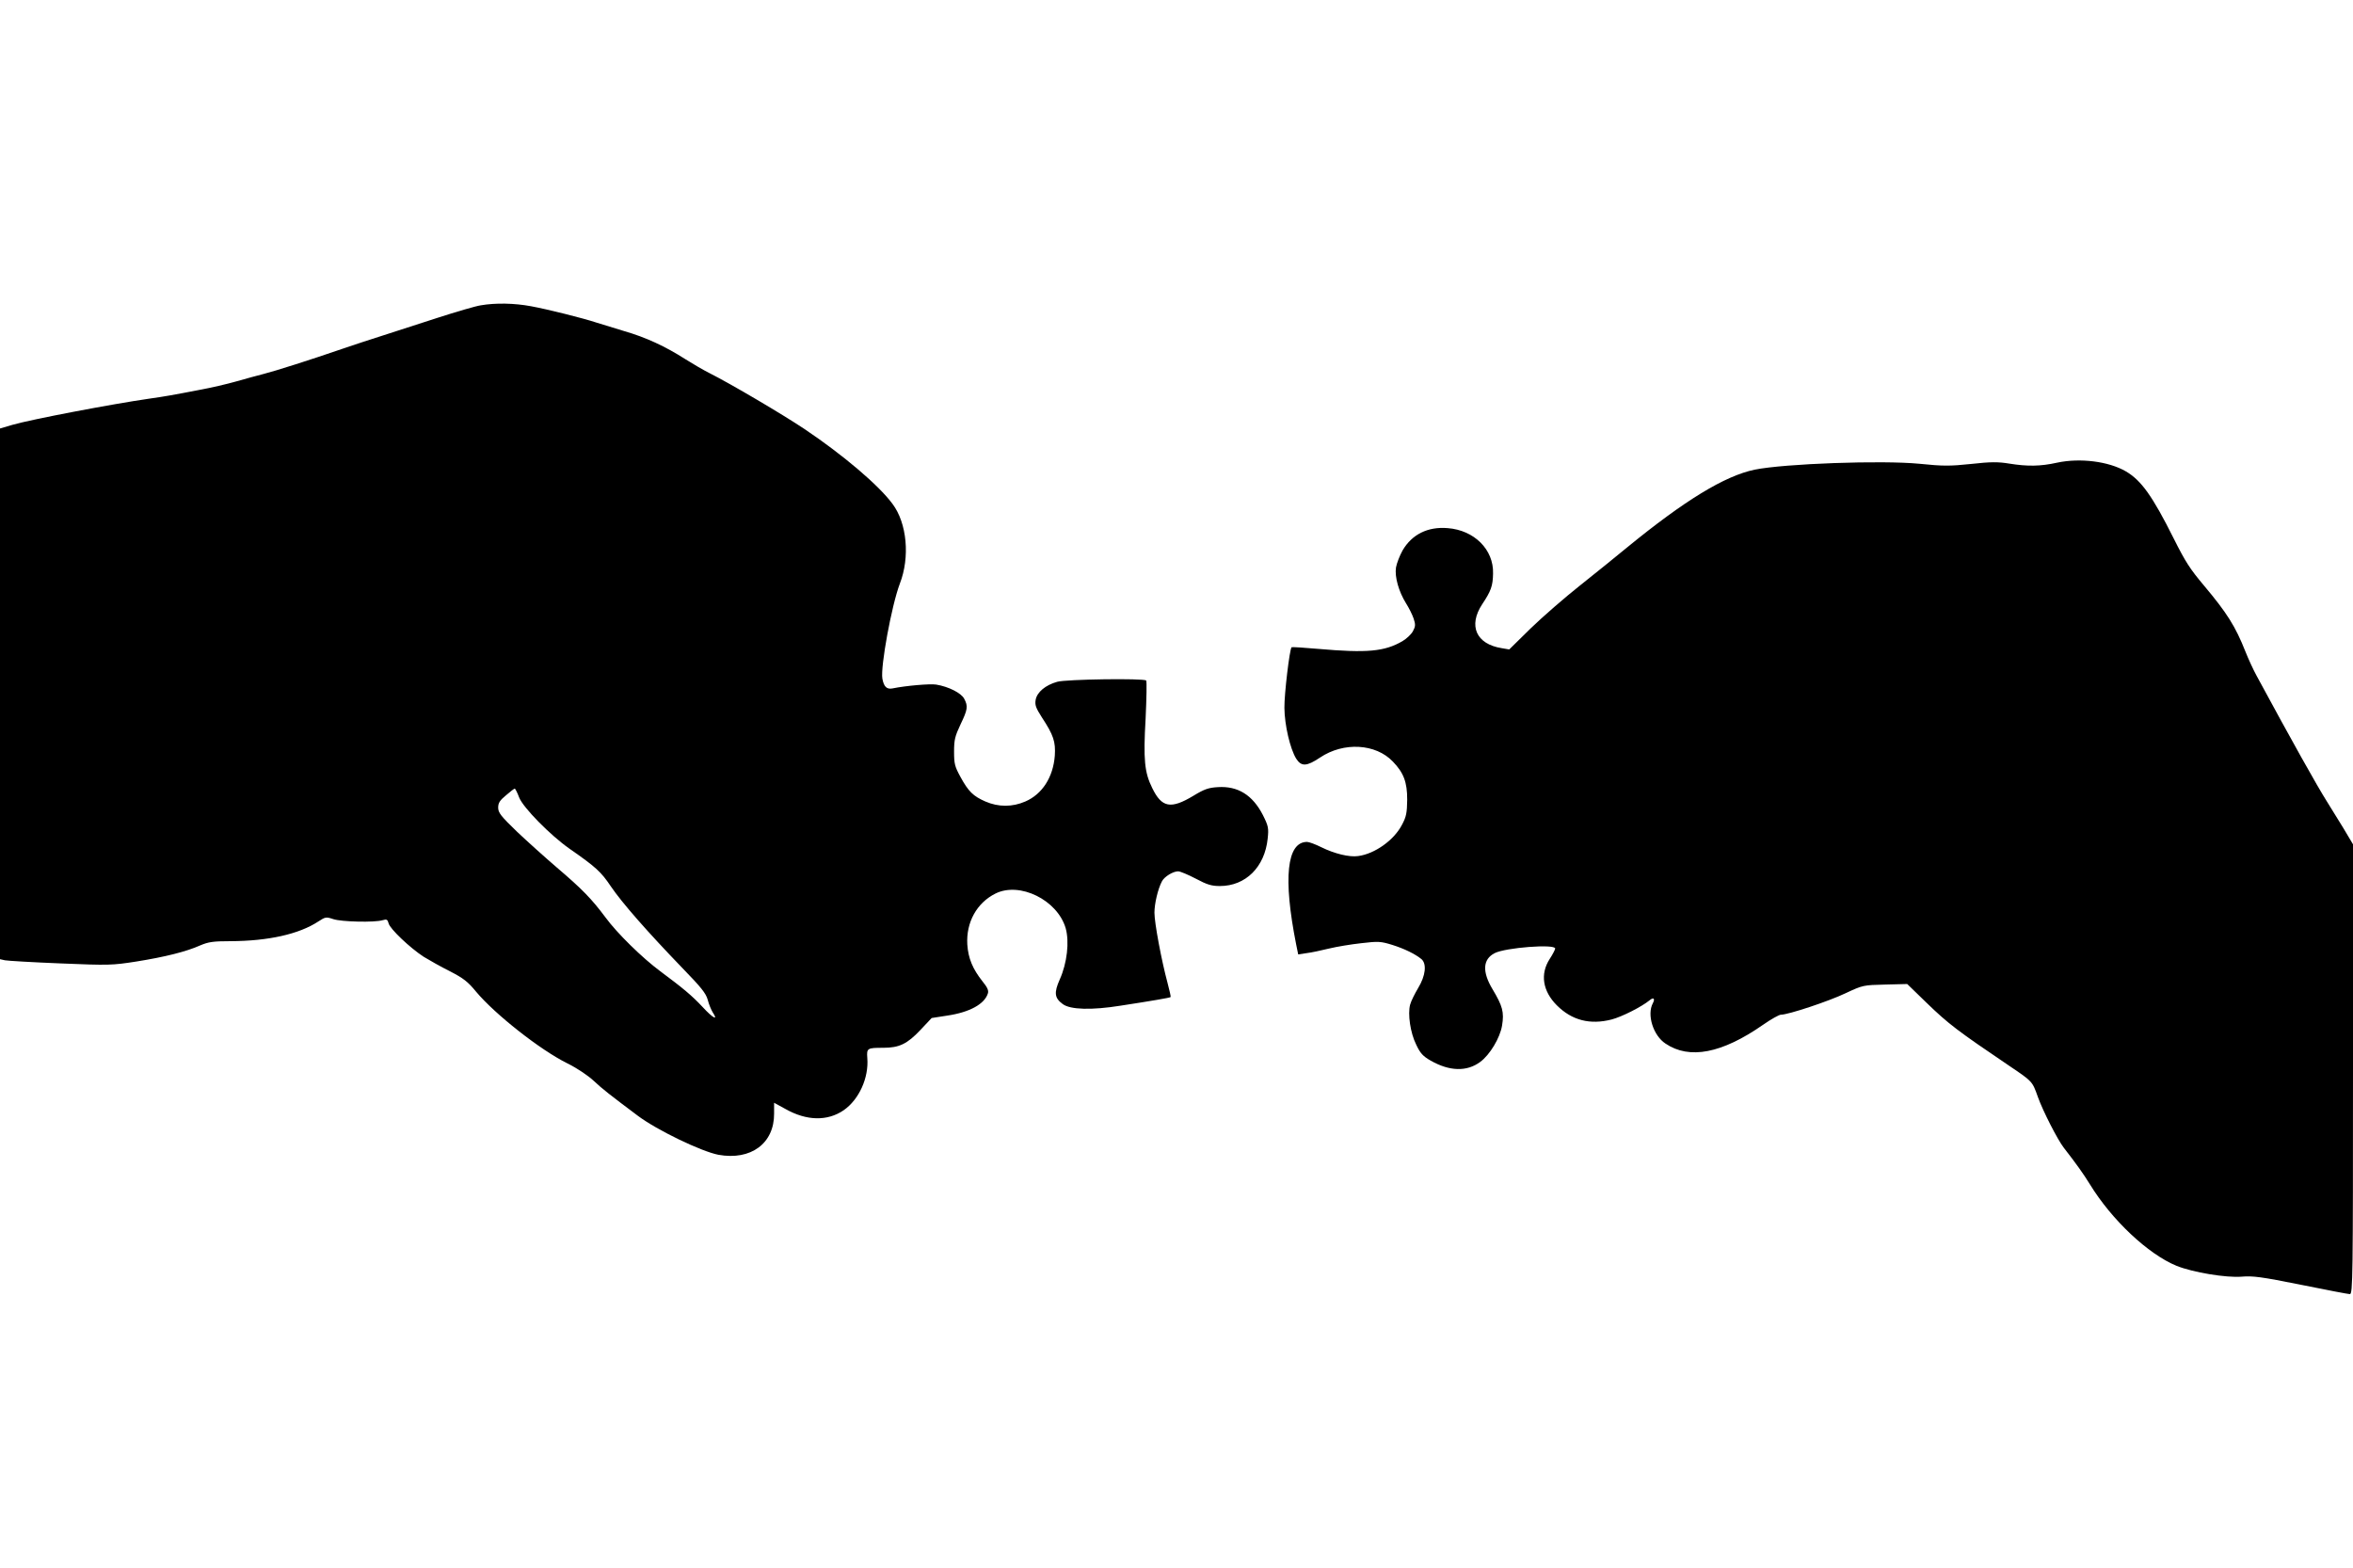
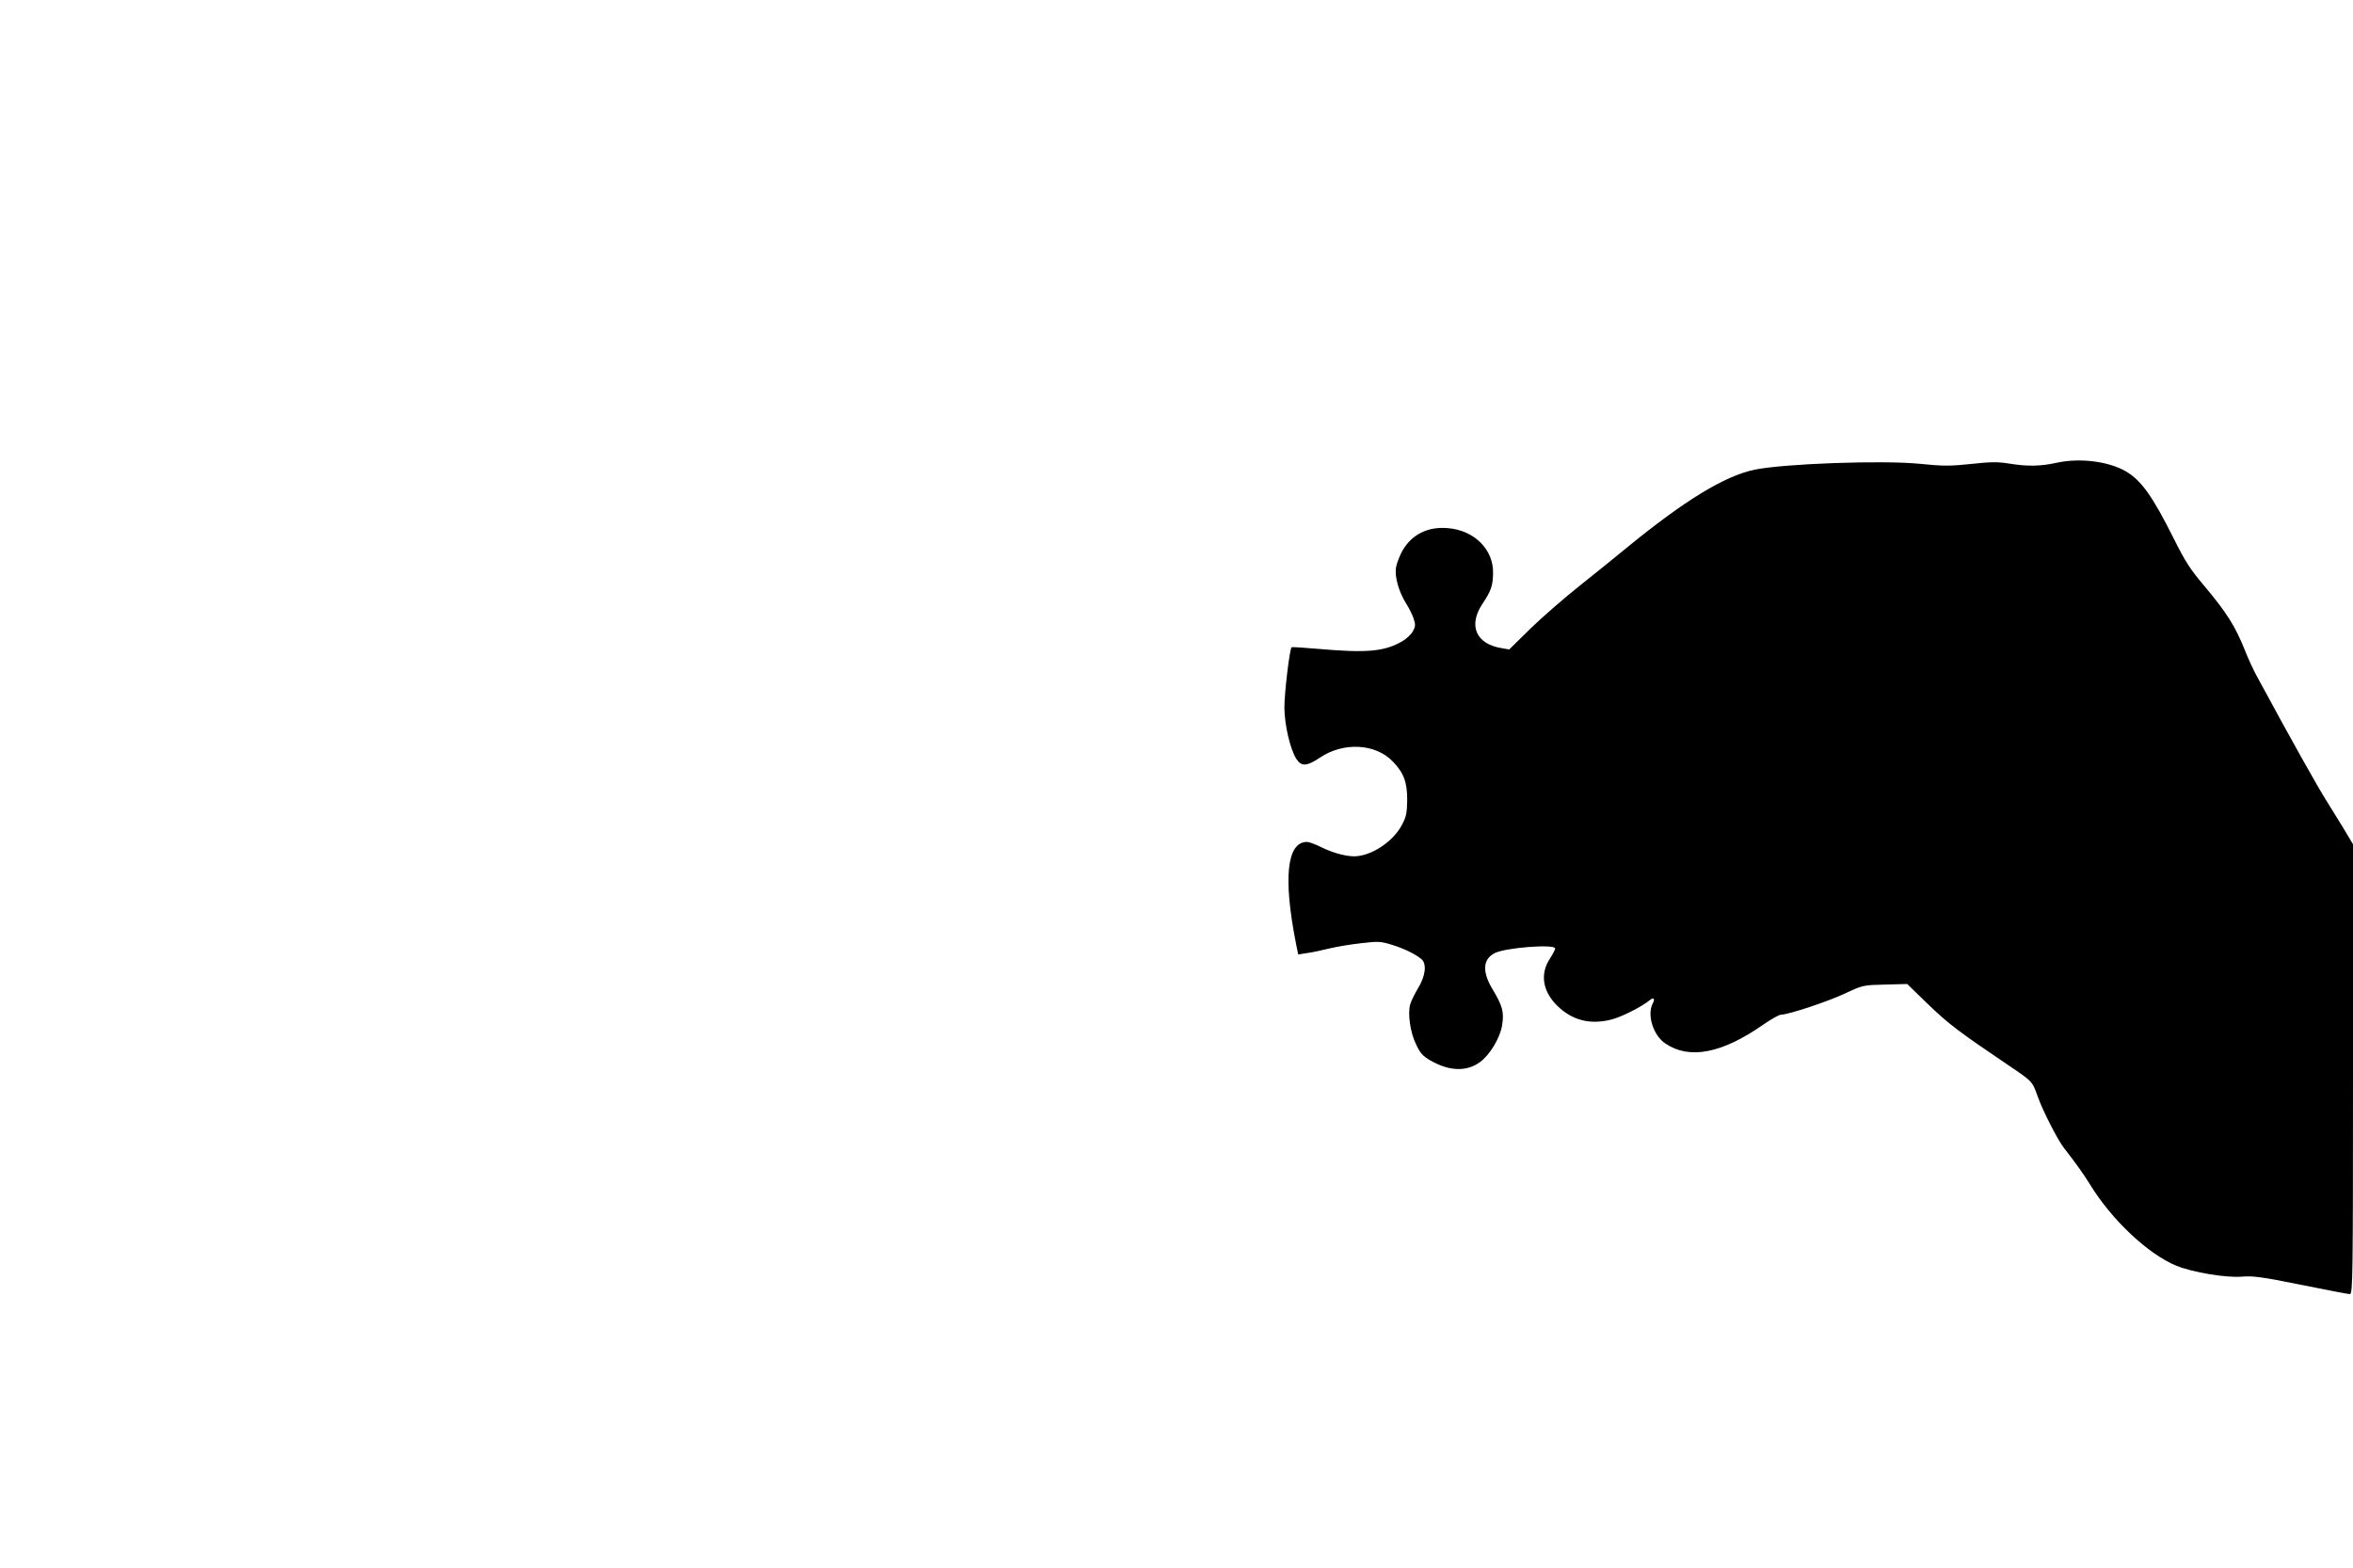
<svg xmlns="http://www.w3.org/2000/svg" version="1.0" width="1280pt" height="853pt" viewBox="0 0 1280 853" preserveAspectRatio="xMidYMid meet">
  <g transform="translate(0,853) scale(0.1,-0.1)" fill="#000000" stroke="none">
-     <path d="M2615 6869 c-27 -4 -133 -35 -235 -68 -102 -33 -237 -77 -300 -97 -63 -20 -158 -51 -210 -69 -180 -62 -375 -124 -435 -139 -33 -8 -100 -27 -150 -41 -49 -14 -139 -35 -200 -46 -60 -12 -132 -25 -160 -30 -27 -5 -79 -13 -115 -18 -201 -29 -638 -112 -742 -142 l-68 -20 0 -1443 0 -1444 27 -6 c16 -3 152 -11 303 -17 263 -11 281 -10 410 10 157 25 273 54 349 88 45 19 70 23 165 23 206 1 373 38 479 108 37 24 41 25 80 12 45 -15 224 -19 268 -6 23 7 27 4 33 -17 7 -30 117 -134 191 -182 31 -19 95 -55 143 -79 72 -37 97 -56 142 -111 103 -123 348 -316 495 -389 53 -26 114 -67 145 -96 48 -45 88 -76 240 -190 104 -78 345 -194 438 -212 177 -32 304 62 303 224 l0 59 62 -34 c115 -65 228 -67 316 -7 84 58 138 177 129 285 -4 53 0 55 87 55 87 0 130 21 202 97 l61 65 84 13 c123 18 204 63 222 121 5 16 -3 33 -29 65 -54 68 -78 126 -83 201 -7 120 51 226 153 277 132 66 337 -35 382 -188 21 -74 8 -190 -32 -279 -32 -72 -29 -101 16 -134 41 -31 158 -34 314 -9 169 26 269 43 273 47 2 1 -6 37 -17 78 -32 118 -71 325 -71 381 0 49 19 130 41 171 13 25 60 54 88 54 11 0 54 -18 96 -40 62 -33 86 -40 131 -40 140 0 244 103 260 258 6 57 4 68 -26 128 -56 109 -136 159 -245 152 -51 -3 -74 -11 -133 -47 -123 -74 -172 -65 -224 42 -42 85 -49 153 -36 379 5 109 7 202 3 206 -13 13 -437 7 -484 -7 -64 -18 -109 -56 -117 -97 -5 -29 0 -44 34 -97 63 -96 75 -132 70 -208 -9 -117 -68 -209 -160 -249 -71 -31 -147 -31 -218 0 -66 29 -92 54 -136 135 -30 55 -34 70 -34 136 0 65 5 84 35 148 39 81 42 99 20 140 -16 31 -85 66 -153 77 -34 5 -164 -6 -237 -21 -31 -6 -47 9 -55 53 -11 65 50 398 95 517 56 144 39 329 -40 434 -75 102 -270 267 -480 408 -120 80 -398 244 -515 303 -34 17 -92 51 -130 75 -111 71 -217 120 -335 154 -60 18 -128 39 -150 46 -72 24 -268 73 -356 89 -91 17 -193 19 -274 5z m209 -2677 c22 -56 170 -206 274 -279 144 -100 172 -126 225 -205 61 -90 200 -248 388 -443 103 -106 129 -138 139 -174 6 -24 19 -55 27 -68 32 -48 2 -33 -55 29 -59 63 -106 102 -231 195 -97 72 -234 206 -297 292 -76 102 -128 155 -264 271 -63 54 -161 142 -218 196 -88 85 -102 103 -102 131 0 25 9 39 43 67 23 20 44 36 47 36 3 0 14 -21 24 -48z" />
    <path d="M11190 6013 c-90 -20 -160 -21 -260 -5 -60 10 -101 10 -208 -2 -114 -12 -153 -12 -280 1 -204 20 -734 1 -897 -32 -163 -34 -381 -167 -695 -424 -58 -48 -172 -140 -255 -206 -82 -65 -203 -170 -268 -233 l-117 -115 -41 7 c-139 22 -183 122 -106 239 48 72 58 100 59 167 4 130 -102 236 -247 247 -108 9 -194 -34 -245 -121 -16 -29 -32 -70 -36 -93 -8 -51 15 -131 54 -194 16 -25 35 -63 42 -84 11 -33 10 -43 -4 -69 -9 -17 -35 -41 -57 -54 -98 -57 -194 -65 -457 -42 -78 7 -144 11 -146 9 -11 -12 -40 -256 -39 -330 1 -94 31 -222 64 -276 28 -44 57 -43 130 6 128 86 303 76 396 -22 59 -61 78 -112 78 -207 -1 -72 -5 -93 -28 -136 -43 -84 -148 -159 -239 -171 -48 -7 -129 13 -200 48 -32 16 -67 29 -78 29 -110 0 -131 -196 -59 -558 l11 -54 46 7 c26 3 81 15 122 25 41 10 120 23 175 29 93 11 106 10 168 -9 67 -21 126 -50 160 -78 29 -26 22 -90 -18 -156 -19 -32 -39 -72 -44 -91 -14 -51 1 -154 33 -218 22 -47 37 -63 79 -87 102 -58 196 -61 269 -7 53 39 108 131 119 198 12 73 3 106 -52 198 -57 95 -53 163 12 196 58 30 329 51 329 25 0 -5 -13 -31 -30 -57 -53 -82 -38 -175 39 -252 82 -82 181 -107 298 -77 57 15 163 69 206 104 22 19 32 10 18 -16 -33 -62 2 -175 69 -219 130 -88 307 -54 532 103 43 30 86 54 96 54 40 0 260 73 352 117 94 44 96 44 215 47 l120 3 105 -102 c120 -116 169 -153 450 -343 127 -86 125 -83 156 -170 28 -78 107 -232 141 -276 70 -90 106 -141 142 -199 119 -194 317 -380 471 -443 89 -36 271 -66 355 -59 60 5 107 -1 321 -44 138 -28 258 -51 267 -51 16 0 17 92 17 1224 l0 1223 -53 89 c-30 49 -70 114 -89 144 -52 82 -191 330 -383 685 -18 33 -45 92 -60 130 -55 139 -101 211 -226 360 -75 89 -101 129 -164 255 -116 232 -177 317 -261 366 -93 54 -248 74 -374 47z" />
  </g>
</svg>